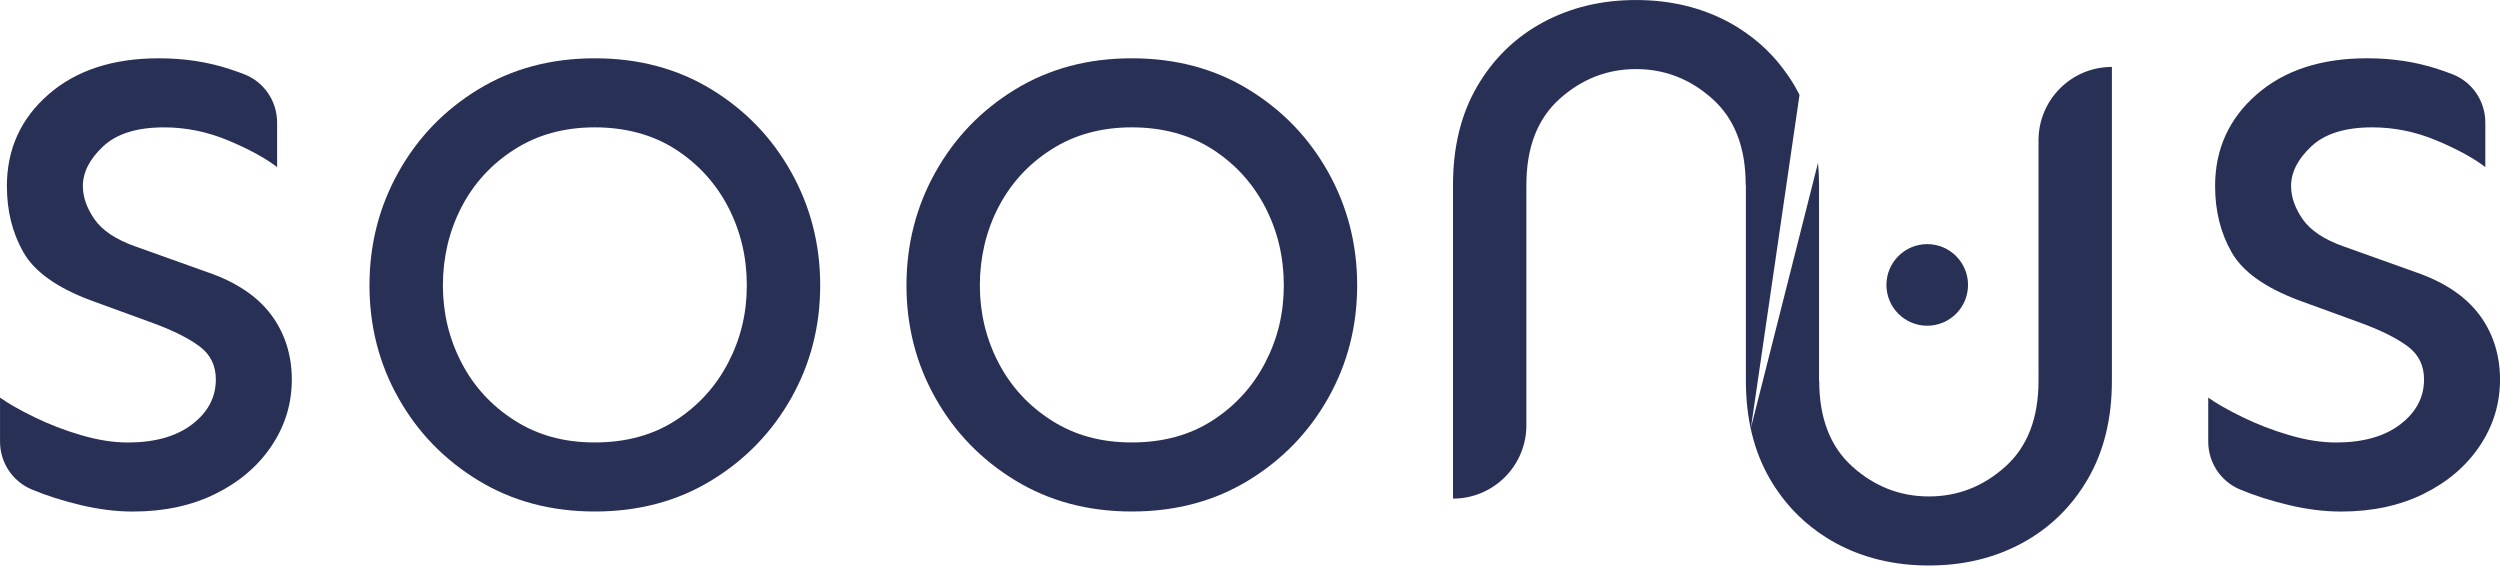
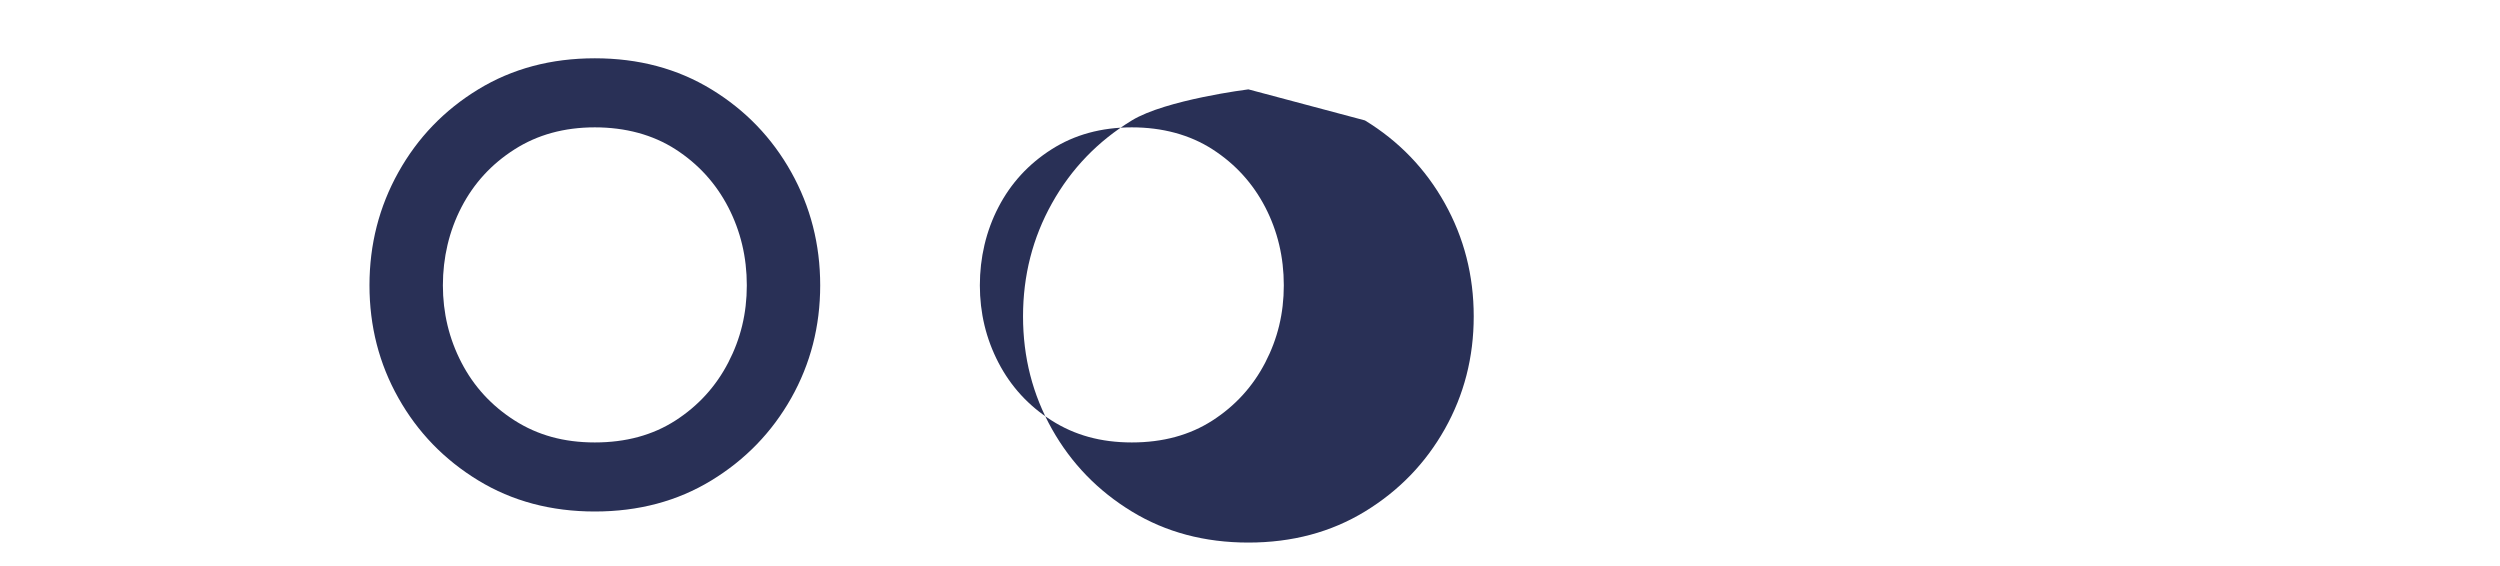
<svg xmlns="http://www.w3.org/2000/svg" id="Capa_2" data-name="Capa 2" viewBox="0 0 924.63 209.16">
  <defs>
    <style>
      .cls-1 {
        fill: #293056;
        stroke-width: 0px;
      }
    </style>
  </defs>
  <g id="Capa_1-2" data-name="Capa 1">
    <g>
      <g>
-         <path class="cls-1" d="M672.4,60.15c.24,2.65.37,5.38.37,8.19v72.49h.07c0,13.84,4.1,24.43,12.3,31.77,8.19,7.34,17.61,11.01,28.26,11.01s20.06-3.67,28.26-11.01c8.19-7.35,12.29-17.93,12.29-31.77V51.89c0-14.99,12.15-27.14,27.14-27.14v116.07c0,14.05-2.98,26.18-8.94,36.4-5.96,10.22-14.05,18.1-24.26,23.63-10.22,5.53-21.71,8.3-34.49,8.3s-24.27-2.77-34.49-8.3c-2.15-1.16-4.18-2.45-6.13-3.82h0c-.86-.61-1.71-1.23-2.53-1.88-.12-.09-.24-.19-.36-.28-.8-.63-1.59-1.28-2.36-1.95-.05-.04-.09-.08-.13-.12-1.47-1.29-2.87-2.66-4.21-4.09-.17-.18-.35-.36-.52-.54-.47-.51-.91-1.04-1.37-1.57-.41-.48-.82-.97-1.22-1.47-.37-.46-.74-.93-1.09-1.41-.49-.64-.96-1.3-1.42-1.96-.27-.39-.55-.77-.81-1.17-.73-1.09-1.43-2.2-2.1-3.36-5.96-10.22-8.94-22.35-8.94-36.4v-72.49h-.07c0-13.84-4.1-24.43-12.3-31.77-8.19-7.34-17.61-11.02-28.26-11.02s-20.06,3.67-28.26,11.02c-8.19,7.35-12.29,17.93-12.29,31.77v88.93c0,14.99-12.15,27.14-27.14,27.14v-116.07c0-14.05,2.98-26.18,8.94-36.4,5.96-10.22,14.05-18.1,24.26-23.63,10.22-5.53,21.71-8.3,34.49-8.3s24.27,2.77,34.49,8.3c2.15,1.16,4.18,2.45,6.13,3.82h0s0,0,0,0c.86.6,1.71,1.23,2.53,1.87.12.09.24.19.36.28.8.63,1.59,1.28,2.36,1.95.05.04.1.09.15.13,1.45,1.28,2.84,2.63,4.16,4.05.18.19.37.38.55.58.46.51.91,1.04,1.36,1.56.41.49.83.97,1.23,1.48.37.46.73.93,1.09,1.4.49.65.96,1.31,1.43,1.97.27.39.54.77.81,1.16.73,1.09,1.43,2.21,2.11,3.36.6,1.03,1.17,2.09,1.71,3.16l-17.98,123.18,24.84-98.13Z" />
-         <circle class="cls-1" cx="712.79" cy="105.38" r="15.09" />
-       </g>
+         </g>
      <g>
-         <path class="cls-1" d="M76.95,100.75l-26.82-9.58c-7.24-2.56-12.29-5.91-15.17-10.06-2.88-4.15-4.31-8.25-4.31-12.29,0-5.11,2.5-10,7.5-14.69,5-4.68,12.5-7.02,22.51-7.02,8.09,0,15.97,1.6,23.63,4.79,7.66,3.19,13.73,6.5,18.2,9.9v-16.46c0-7.9-4.8-15.05-12.17-17.88-1.67-.64-3.47-1.28-5.39-1.91-8.1-2.66-16.82-3.99-26.18-3.99-17.03,0-30.65,4.47-40.87,13.41C7.66,43.91,2.55,55.19,2.55,68.81c0,9.16,2.02,17.3,6.07,24.43,4.04,7.14,12.24,13.04,24.59,17.72l23.63,8.62c7.45,2.77,13.14,5.64,17.08,8.62,3.94,2.98,5.91,7.03,5.91,12.14,0,6.6-2.93,12.14-8.78,16.61-5.86,4.47-13.79,6.71-23.79,6.71-5.32,0-11.07-.9-17.24-2.71-6.18-1.81-11.97-4.04-17.4-6.71-5.43-2.66-9.64-5.05-12.61-7.19v16.28c0,7.69,4.57,14.68,11.66,17.66.05.02.11.04.16.07,5.32,2.24,11.33,4.15,18.04,5.75,6.71,1.6,13.14,2.39,19.32,2.39,11.49,0,21.66-2.19,30.49-6.55,8.83-4.36,15.75-10.27,20.75-17.72,5-7.45,7.5-15.65,7.5-24.59s-2.55-17.13-7.66-23.95c-5.11-6.81-12.88-12.02-23.31-15.65Z" />
        <path class="cls-1" d="M263.11,33.05c-12.56-7.66-26.93-11.49-43.11-11.49s-30.55,3.83-43.11,11.49c-12.57,7.66-22.41,17.88-29.54,30.65-7.13,12.77-10.7,26.72-10.7,41.83s3.56,29,10.7,41.67c7.13,12.67,16.97,22.83,29.54,30.49,12.56,7.66,26.93,11.49,43.11,11.49s30.55-3.83,43.11-11.49c12.56-7.66,22.4-17.83,29.54-30.49,7.13-12.66,10.7-26.55,10.7-41.67s-3.57-29.06-10.7-41.83c-7.13-12.77-16.98-22.99-29.54-30.65ZM269.34,134.11c-4.58,8.83-11.07,15.96-19.48,21.39-8.41,5.43-18.36,8.14-29.86,8.14s-21.18-2.71-29.69-8.14c-8.52-5.43-15.07-12.56-19.64-21.39-4.58-8.83-6.87-18.36-6.87-28.58s2.29-20.06,6.87-28.9c4.57-8.83,11.12-15.97,19.64-21.39,8.51-5.43,18.41-8.14,29.69-8.14s21.44,2.71,29.86,8.14c8.41,5.43,14.9,12.56,19.48,21.39,4.57,8.84,6.87,18.47,6.87,28.9s-2.29,19.75-6.87,28.58Z" />
-         <path class="cls-1" d="M461.72,33.05c-12.56-7.66-26.93-11.49-43.11-11.49s-30.55,3.83-43.11,11.49c-12.56,7.66-22.41,17.88-29.54,30.65-7.14,12.77-10.7,26.72-10.7,41.83s3.56,29,10.7,41.67c7.13,12.67,16.97,22.83,29.54,30.49,12.56,7.66,26.93,11.49,43.11,11.49s30.54-3.83,43.11-11.49c12.56-7.66,22.4-17.83,29.53-30.49,7.13-12.66,10.7-26.55,10.7-41.67s-3.57-29.06-10.7-41.83c-7.13-12.77-16.98-22.99-29.53-30.65ZM467.95,134.11c-4.58,8.83-11.07,15.96-19.48,21.39-8.41,5.43-18.36,8.14-29.86,8.14s-21.18-2.71-29.7-8.14c-8.52-5.43-15.06-12.56-19.64-21.39-4.58-8.83-6.87-18.36-6.87-28.58s2.28-20.06,6.87-28.9c4.57-8.83,11.12-15.97,19.64-21.39,8.51-5.43,18.41-8.14,29.7-8.14s21.44,2.71,29.86,8.14c8.41,5.43,14.9,12.56,19.48,21.39,4.58,8.84,6.87,18.47,6.87,28.9s-2.29,19.75-6.87,28.58Z" />
-         <path class="cls-1" d="M916.97,116.39c-5.11-6.81-12.88-12.02-23.31-15.65l-26.82-9.58c-7.24-2.56-12.29-5.91-15.17-10.06-2.88-4.15-4.31-8.25-4.31-12.29,0-5.11,2.5-10,7.5-14.69,5-4.68,12.5-7.02,22.51-7.02,8.09,0,15.97,1.6,23.63,4.79,7.66,3.19,13.73,6.5,18.2,9.9v-16.46c0-7.9-4.8-15.05-12.17-17.88-1.67-.64-3.47-1.28-5.39-1.91-8.1-2.66-16.82-3.99-26.18-3.99-17.03,0-30.65,4.47-40.87,13.41-10.22,8.94-15.33,20.23-15.33,33.85,0,9.16,2.02,17.3,6.07,24.43,4.04,7.14,12.24,13.04,24.59,17.72l23.63,8.62c7.45,2.77,13.14,5.64,17.08,8.62,3.94,2.98,5.91,7.03,5.91,12.14,0,6.6-2.93,12.14-8.78,16.61-5.86,4.47-13.79,6.71-23.79,6.71-5.32,0-11.07-.9-17.24-2.71-6.18-1.81-11.97-4.04-17.4-6.71-5.43-2.66-9.64-5.05-12.61-7.19v16.28c0,7.69,4.57,14.68,11.66,17.66.05.02.11.04.16.07,5.32,2.24,11.33,4.15,18.04,5.75s13.14,2.39,19.32,2.39c11.49,0,21.66-2.19,30.49-6.55,8.83-4.36,15.75-10.27,20.75-17.72,5-7.45,7.5-15.65,7.5-24.59s-2.55-17.13-7.66-23.95Z" />
+         <path class="cls-1" d="M461.72,33.05s-30.55,3.83-43.11,11.49c-12.56,7.66-22.41,17.88-29.54,30.65-7.14,12.77-10.7,26.72-10.7,41.83s3.56,29,10.7,41.67c7.13,12.67,16.97,22.83,29.54,30.49,12.56,7.66,26.93,11.49,43.11,11.49s30.54-3.83,43.11-11.49c12.56-7.66,22.4-17.83,29.53-30.49,7.13-12.66,10.7-26.55,10.7-41.67s-3.57-29.06-10.7-41.83c-7.13-12.77-16.98-22.99-29.53-30.65ZM467.95,134.11c-4.58,8.83-11.07,15.96-19.48,21.39-8.41,5.43-18.36,8.14-29.86,8.14s-21.18-2.71-29.7-8.14c-8.52-5.43-15.06-12.56-19.64-21.39-4.58-8.83-6.87-18.36-6.87-28.58s2.28-20.06,6.87-28.9c4.57-8.83,11.12-15.97,19.64-21.39,8.51-5.43,18.41-8.14,29.7-8.14s21.44,2.71,29.86,8.14c8.41,5.43,14.9,12.56,19.48,21.39,4.58,8.84,6.87,18.47,6.87,28.9s-2.29,19.75-6.87,28.58Z" />
      </g>
    </g>
  </g>
</svg>